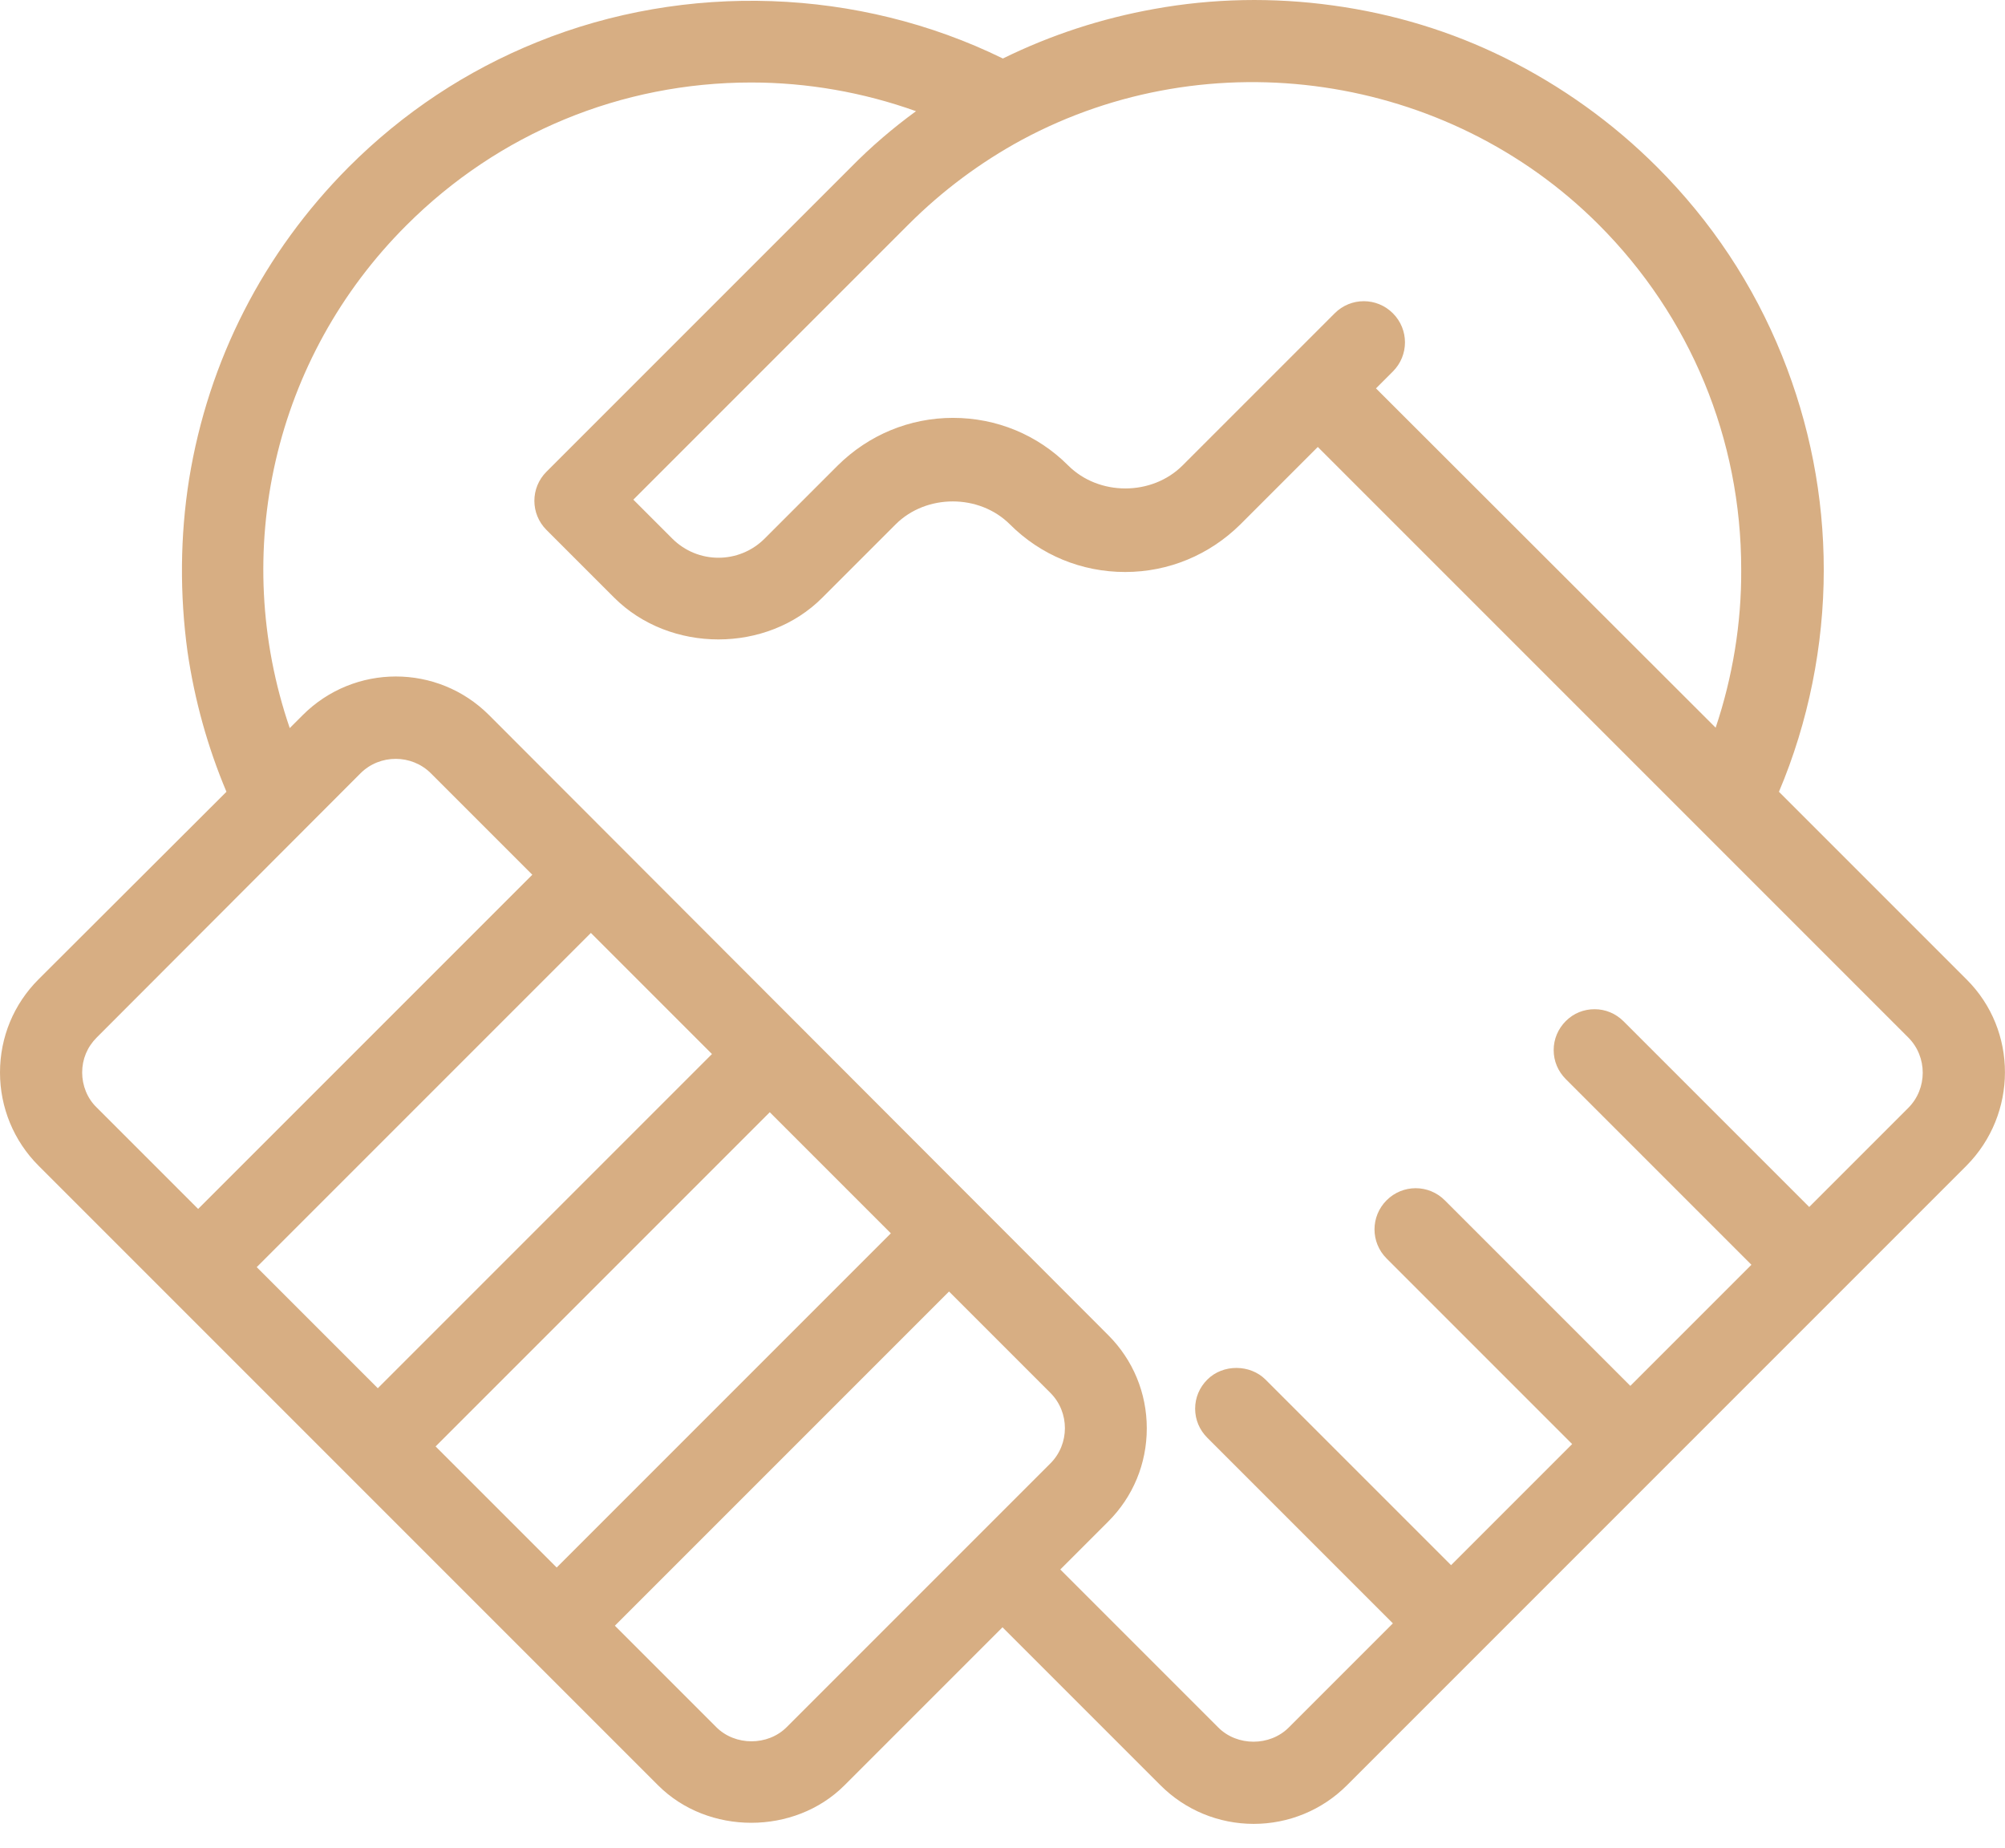
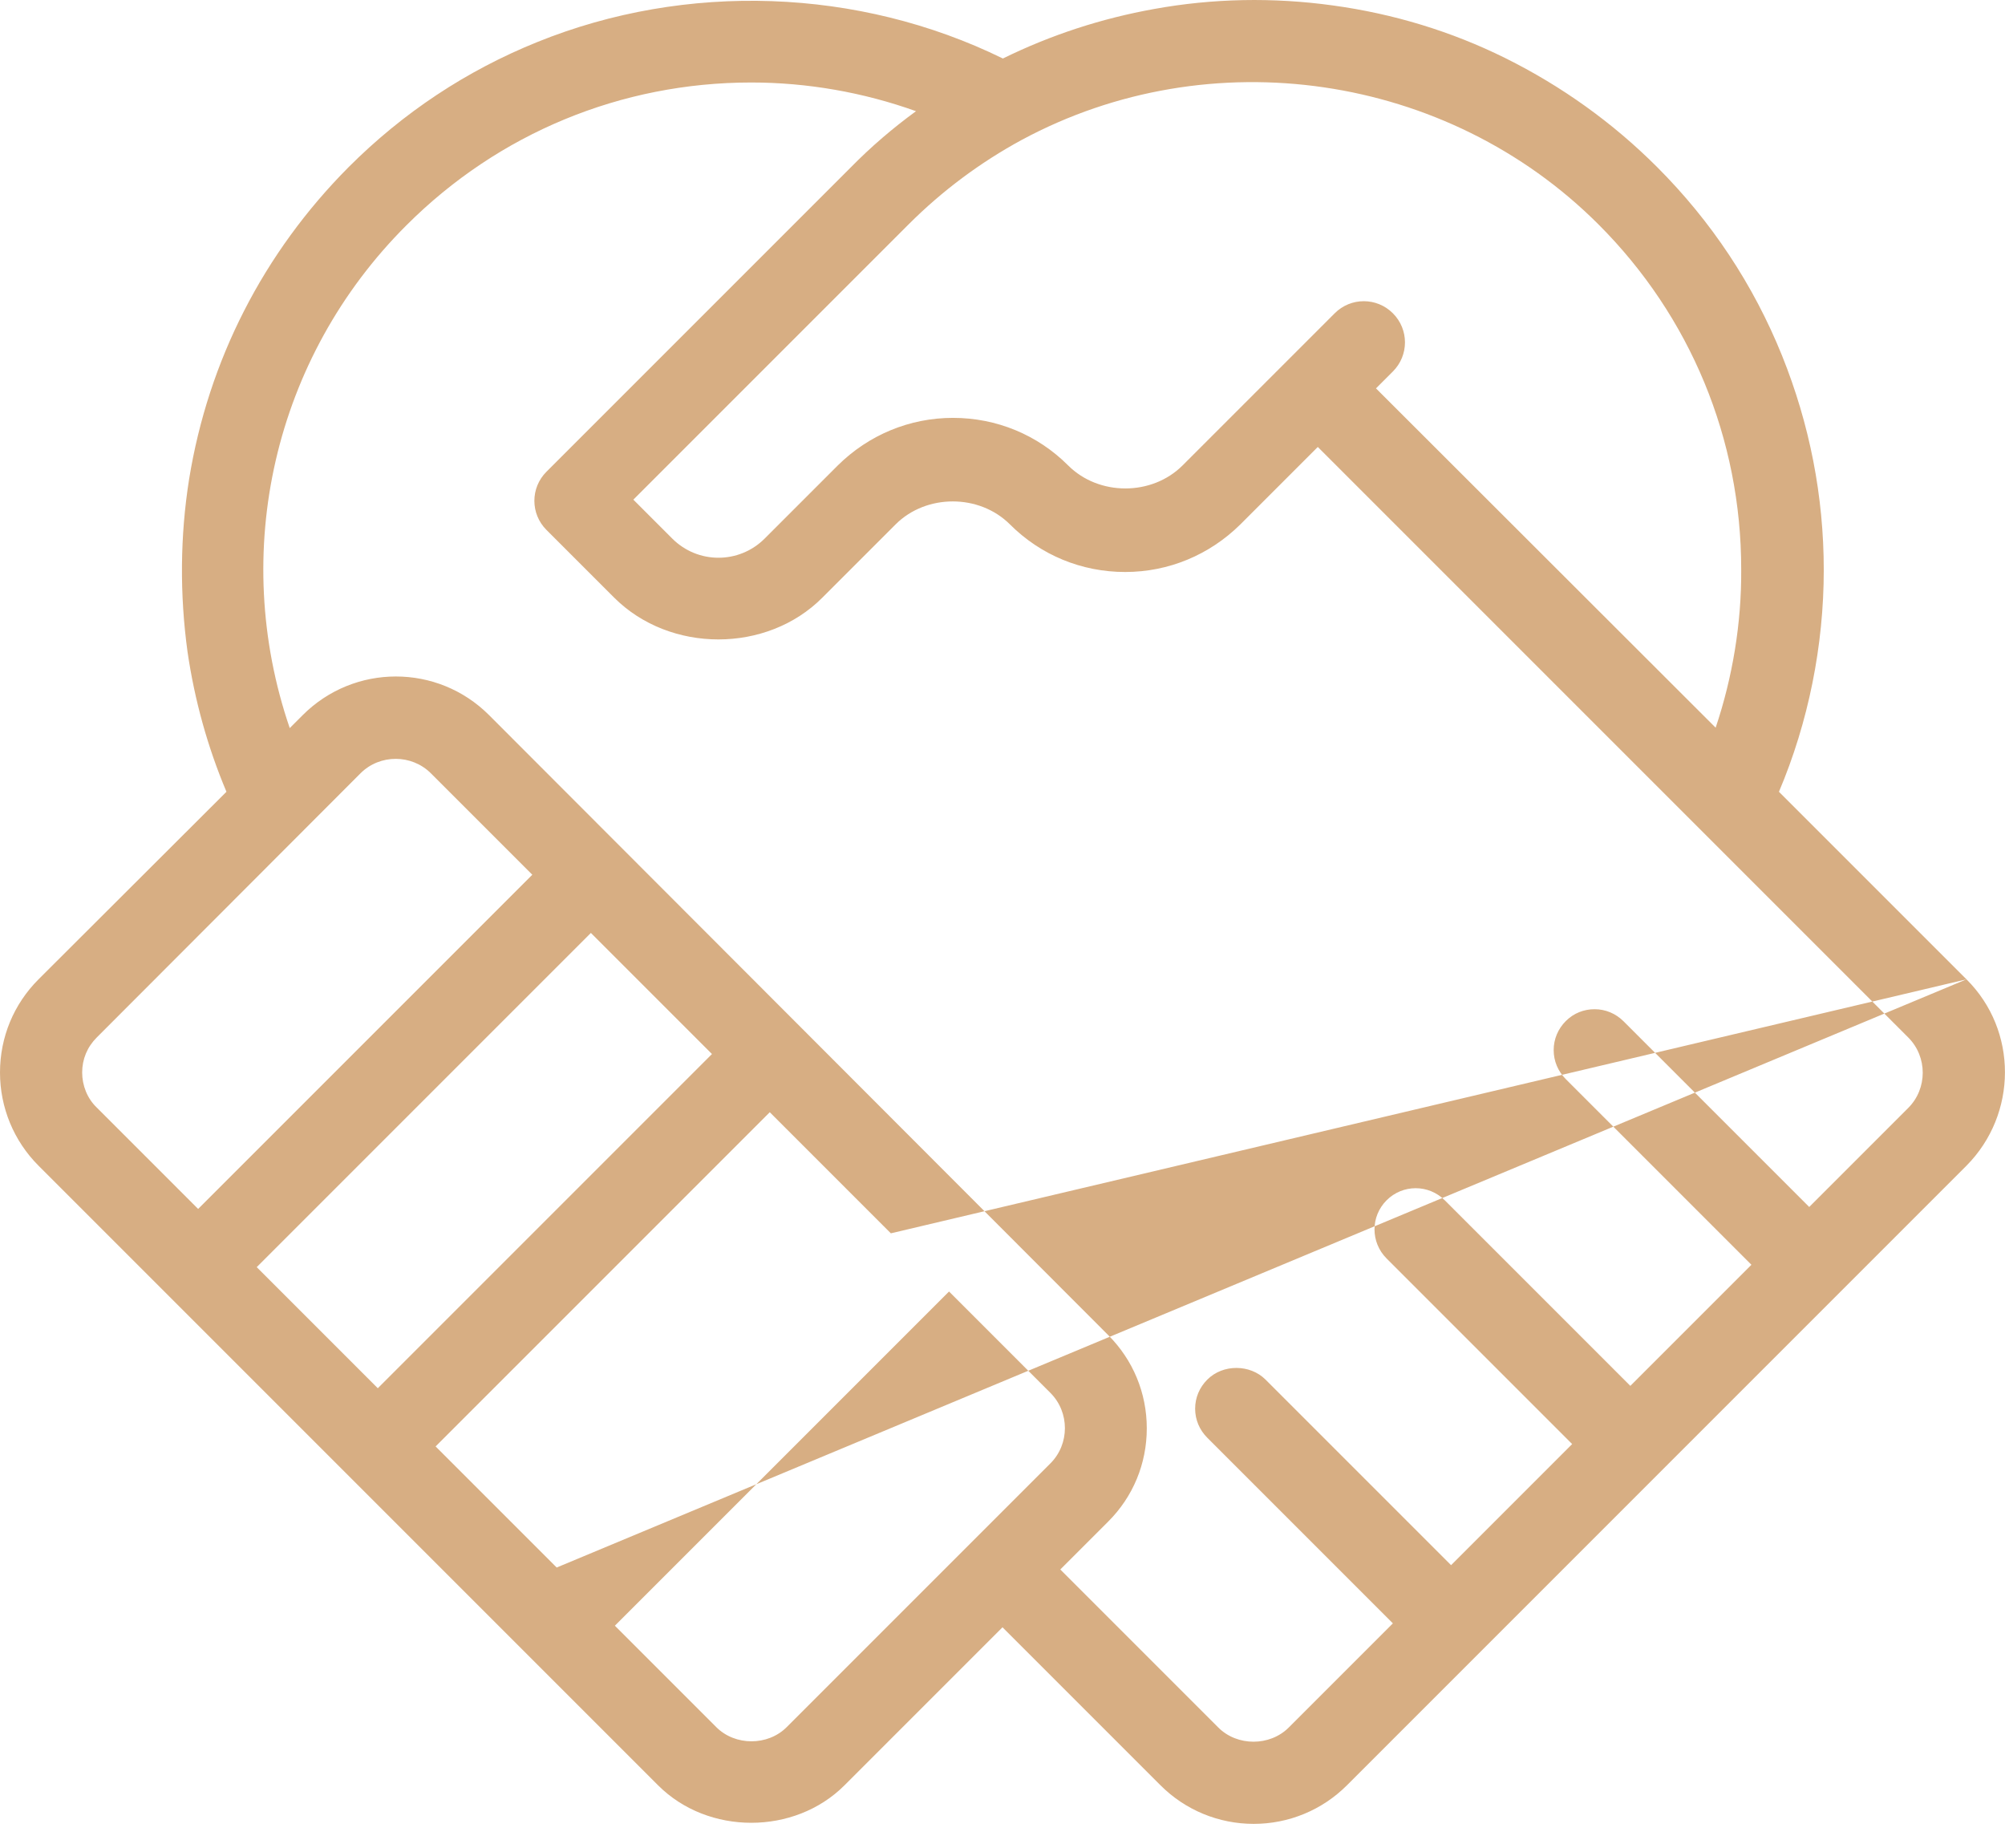
<svg xmlns="http://www.w3.org/2000/svg" width="51" height="47" viewBox="0 0 51 47" fill="none">
-   <path d="M50.02 24.908L45.25 20.138C46 18.368 46.39 16.418 46.39 14.498C46.39 12.618 46.03 10.788 45.33 9.048C44.6 7.238 43.53 5.628 42.15 4.248C41.02 3.118 39.72 2.188 38.29 1.478C36.92 0.798 35.44 0.348 33.9 0.138C32.38 -0.072 30.85 -0.042 29.36 0.228C28.02 0.468 26.73 0.888 25.51 1.488C21.84 -0.312 17.45 -0.462 13.67 1.068C11.86 1.798 10.25 2.868 8.87 4.248C6.7 6.428 5.3 9.168 4.81 12.188C4.58 13.638 4.57 15.118 4.77 16.578C4.95 17.808 5.28 18.998 5.76 20.138L0.98 24.908C0.35 25.538 0 26.378 0 27.278C0 28.168 0.35 29.018 0.98 29.648L16.74 45.408C18.01 46.678 20.21 46.678 21.48 45.408L25.5 41.388L29.52 45.408C30.15 46.038 31 46.388 31.89 46.388C32.78 46.388 33.63 46.038 34.26 45.408L50.02 29.648C51.32 28.338 51.33 26.208 50.02 24.908ZM22.66 31.368L14.16 39.868L11.08 36.788L19.58 28.288L22.66 31.368ZM18.11 26.808L9.61 35.308L6.53 32.228L15.03 23.728L18.11 26.808ZM39.83 25.968C39.63 26.168 39.52 26.428 39.52 26.708C39.52 26.988 39.63 27.248 39.83 27.448L44.55 32.168L41.47 35.248L36.75 30.528C36.34 30.118 35.68 30.118 35.27 30.528C34.86 30.938 34.86 31.598 35.27 32.008L39.99 36.728L36.91 39.808L32.19 35.088C31.8 34.698 31.11 34.688 30.71 35.088C30.51 35.288 30.4 35.548 30.4 35.828C30.4 36.108 30.51 36.368 30.71 36.568L35.43 41.288L32.78 43.938C32.3 44.418 31.47 44.418 30.99 43.938L26.97 39.918L28.19 38.698C28.82 38.068 29.17 37.228 29.17 36.328C29.17 35.428 28.82 34.588 28.19 33.958L12.44 18.188C11.13 16.878 9.01 16.878 7.7 18.188L7.37 18.518C5.84 14.048 6.96 9.098 10.34 5.728C12.68 3.388 15.8 2.098 19.11 2.098C20.53 2.098 21.96 2.348 23.3 2.828C22.71 3.258 22.15 3.738 21.64 4.258L13.9 11.998C13.49 12.408 13.49 13.068 13.9 13.478L15.62 15.198C17.04 16.618 19.51 16.618 20.92 15.198L22.78 13.338C23.56 12.558 24.91 12.558 25.69 13.338C26.47 14.118 27.51 14.548 28.62 14.548C29.72 14.548 30.76 14.118 31.55 13.338L33.52 11.368L48.54 26.388C49.03 26.878 49.03 27.688 48.54 28.178L46.02 30.698L41.3 25.978C41.1 25.778 40.84 25.668 40.56 25.668C40.29 25.668 40.03 25.768 39.83 25.968ZM9.17 19.668C9.66 19.178 10.47 19.178 10.96 19.668L13.54 22.248L5.04 30.748L2.46 28.168C2.22 27.938 2.09 27.608 2.09 27.278C2.09 26.938 2.22 26.628 2.46 26.388L9.17 19.668ZM43.64 18.508L35 9.878L35.43 9.448C35.84 9.038 35.84 8.378 35.43 7.968C35.02 7.558 34.36 7.558 33.95 7.968L30.08 11.838C29.3 12.618 27.95 12.618 27.17 11.838C26.39 11.058 25.35 10.628 24.24 10.628C23.14 10.628 22.1 11.058 21.31 11.838L19.45 13.698C18.8 14.348 17.75 14.348 17.1 13.698L16.11 12.708L23.11 5.708C23.97 4.848 24.94 4.128 25.99 3.558C30.78 0.978 36.81 1.858 40.66 5.708C43 8.048 44.29 11.168 44.29 14.478C44.3 15.848 44.07 17.228 43.64 18.508ZM18.22 43.928L15.64 41.348L24.14 32.848L26.72 35.428C27.21 35.918 27.21 36.728 26.72 37.218L20.01 43.928C19.53 44.408 18.7 44.408 18.22 43.928Z" fill="#D7AE83" />
+   <path d="M50.02 24.908L45.25 20.138C46 18.368 46.39 16.418 46.39 14.498C46.39 12.618 46.03 10.788 45.33 9.048C44.6 7.238 43.53 5.628 42.15 4.248C41.02 3.118 39.72 2.188 38.29 1.478C36.92 0.798 35.44 0.348 33.9 0.138C32.38 -0.072 30.85 -0.042 29.36 0.228C28.02 0.468 26.73 0.888 25.51 1.488C21.84 -0.312 17.45 -0.462 13.67 1.068C11.86 1.798 10.25 2.868 8.87 4.248C6.7 6.428 5.3 9.168 4.81 12.188C4.58 13.638 4.57 15.118 4.77 16.578C4.95 17.808 5.28 18.998 5.76 20.138L0.98 24.908C0.35 25.538 0 26.378 0 27.278C0 28.168 0.35 29.018 0.98 29.648L16.74 45.408C18.01 46.678 20.21 46.678 21.48 45.408L25.5 41.388L29.52 45.408C30.15 46.038 31 46.388 31.89 46.388C32.78 46.388 33.63 46.038 34.26 45.408L50.02 29.648C51.32 28.338 51.33 26.208 50.02 24.908ZL14.16 39.868L11.08 36.788L19.58 28.288L22.66 31.368ZM18.11 26.808L9.61 35.308L6.53 32.228L15.03 23.728L18.11 26.808ZM39.83 25.968C39.63 26.168 39.52 26.428 39.52 26.708C39.52 26.988 39.63 27.248 39.83 27.448L44.55 32.168L41.47 35.248L36.75 30.528C36.34 30.118 35.68 30.118 35.27 30.528C34.86 30.938 34.86 31.598 35.27 32.008L39.99 36.728L36.91 39.808L32.19 35.088C31.8 34.698 31.11 34.688 30.71 35.088C30.51 35.288 30.4 35.548 30.4 35.828C30.4 36.108 30.51 36.368 30.71 36.568L35.43 41.288L32.78 43.938C32.3 44.418 31.47 44.418 30.99 43.938L26.97 39.918L28.19 38.698C28.82 38.068 29.17 37.228 29.17 36.328C29.17 35.428 28.82 34.588 28.19 33.958L12.44 18.188C11.13 16.878 9.01 16.878 7.7 18.188L7.37 18.518C5.84 14.048 6.96 9.098 10.34 5.728C12.68 3.388 15.8 2.098 19.11 2.098C20.53 2.098 21.96 2.348 23.3 2.828C22.71 3.258 22.15 3.738 21.64 4.258L13.9 11.998C13.49 12.408 13.49 13.068 13.9 13.478L15.62 15.198C17.04 16.618 19.51 16.618 20.92 15.198L22.78 13.338C23.56 12.558 24.91 12.558 25.69 13.338C26.47 14.118 27.51 14.548 28.62 14.548C29.72 14.548 30.76 14.118 31.55 13.338L33.52 11.368L48.54 26.388C49.03 26.878 49.03 27.688 48.54 28.178L46.02 30.698L41.3 25.978C41.1 25.778 40.84 25.668 40.56 25.668C40.29 25.668 40.03 25.768 39.83 25.968ZM9.17 19.668C9.66 19.178 10.47 19.178 10.96 19.668L13.54 22.248L5.04 30.748L2.46 28.168C2.22 27.938 2.09 27.608 2.09 27.278C2.09 26.938 2.22 26.628 2.46 26.388L9.17 19.668ZM43.64 18.508L35 9.878L35.43 9.448C35.84 9.038 35.84 8.378 35.43 7.968C35.02 7.558 34.36 7.558 33.95 7.968L30.08 11.838C29.3 12.618 27.95 12.618 27.17 11.838C26.39 11.058 25.35 10.628 24.24 10.628C23.14 10.628 22.1 11.058 21.31 11.838L19.45 13.698C18.8 14.348 17.75 14.348 17.1 13.698L16.11 12.708L23.11 5.708C23.97 4.848 24.94 4.128 25.99 3.558C30.78 0.978 36.81 1.858 40.66 5.708C43 8.048 44.29 11.168 44.29 14.478C44.3 15.848 44.07 17.228 43.64 18.508ZM18.22 43.928L15.64 41.348L24.14 32.848L26.72 35.428C27.21 35.918 27.21 36.728 26.72 37.218L20.01 43.928C19.53 44.408 18.7 44.408 18.22 43.928Z" fill="#D7AE83" />
</svg>